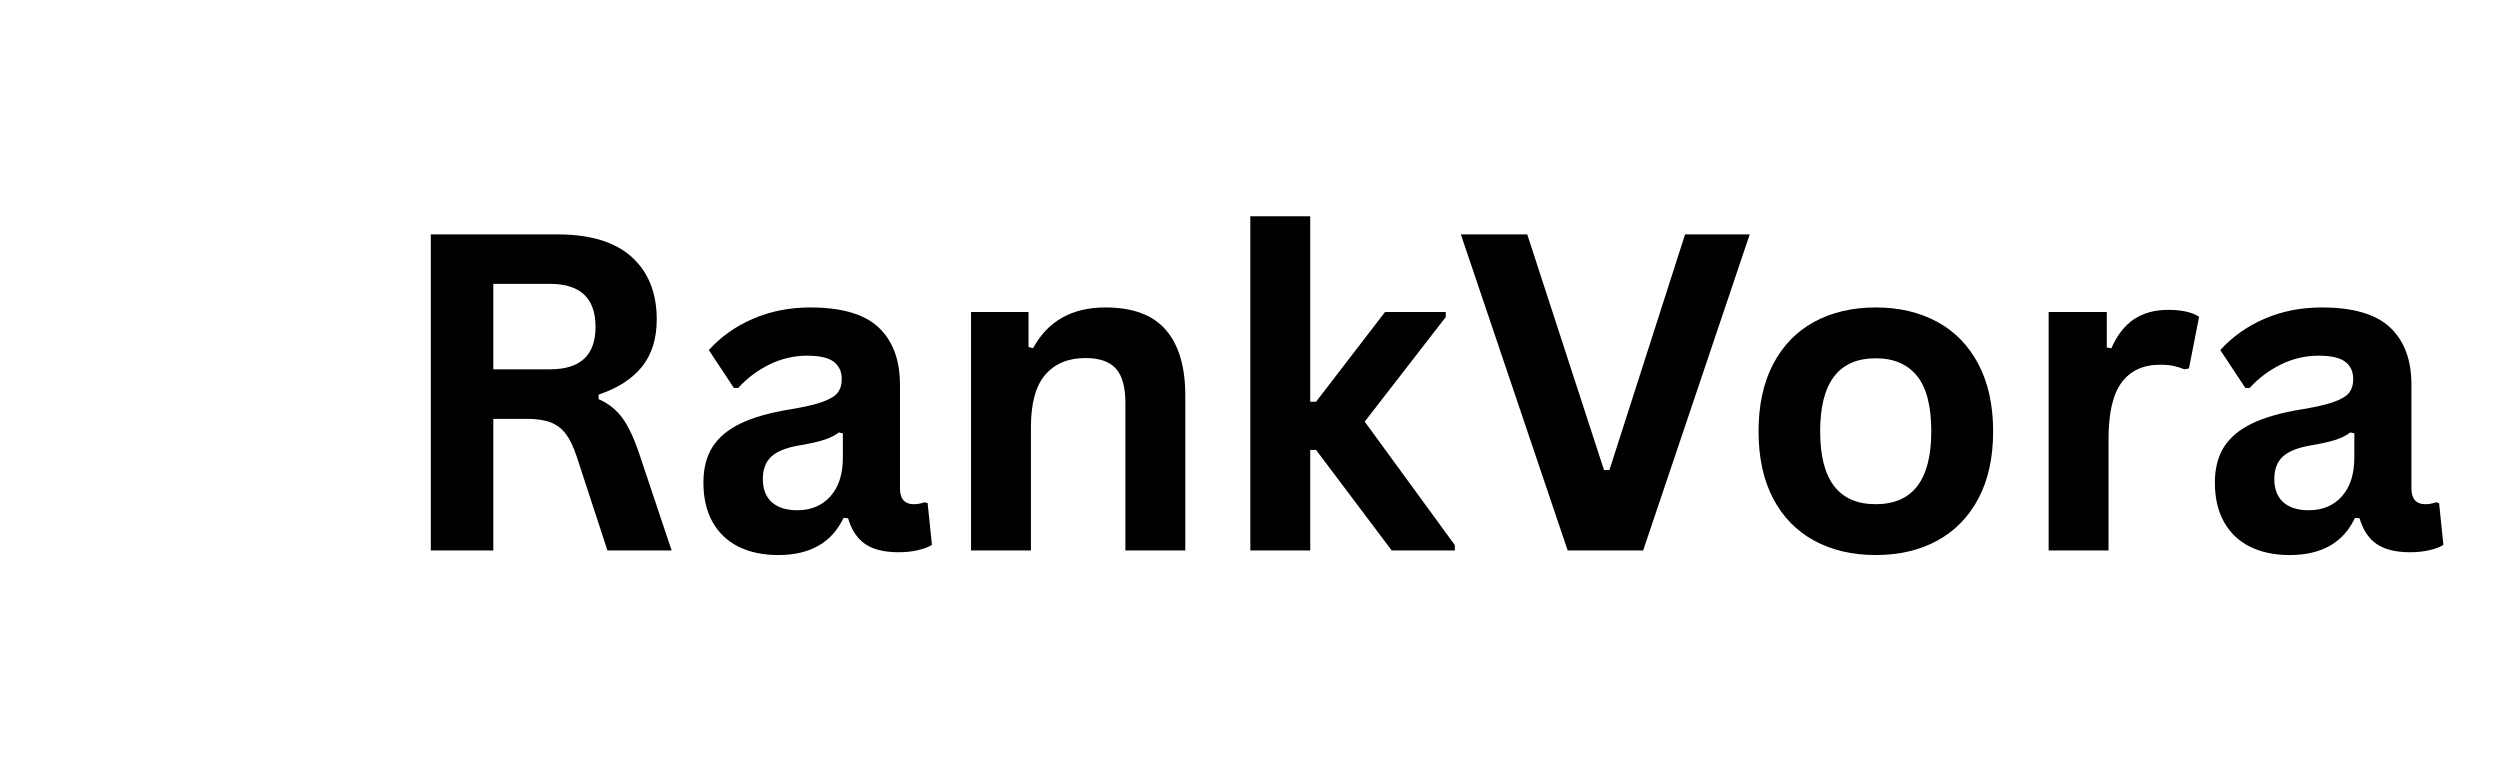
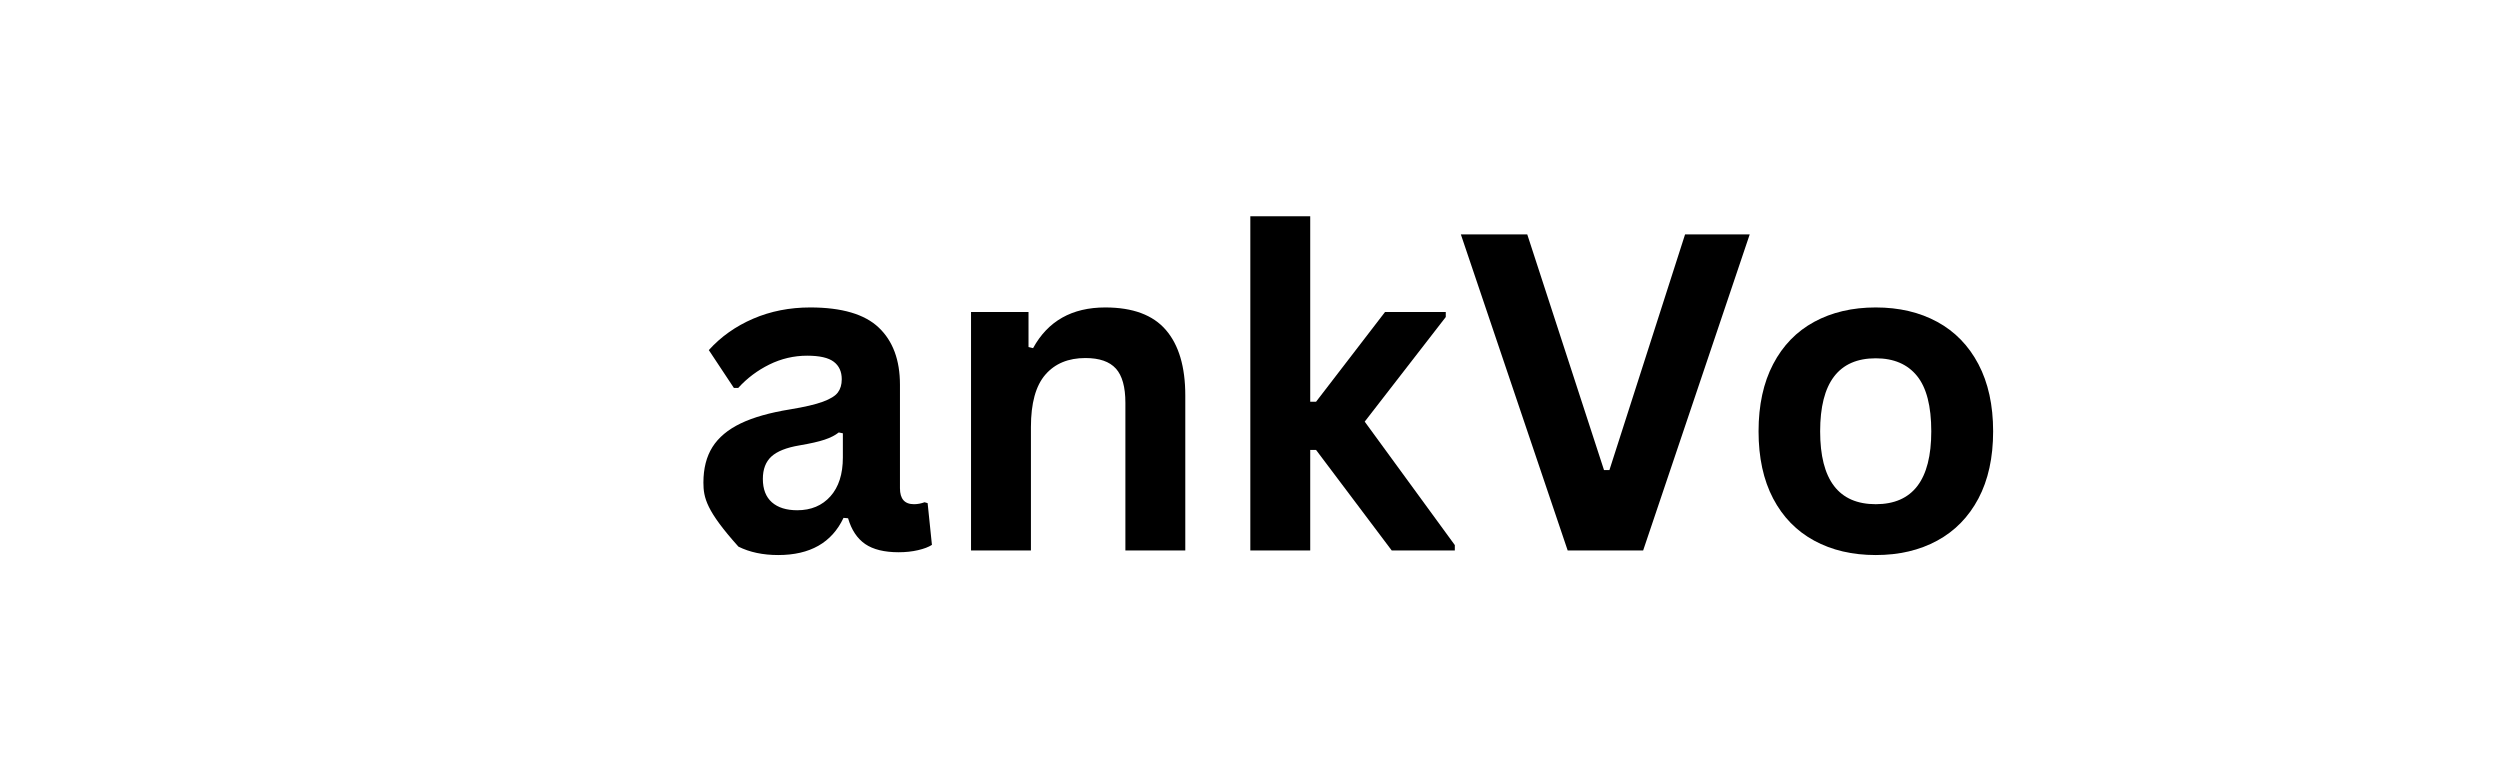
<svg xmlns="http://www.w3.org/2000/svg" width="800" zoomAndPan="magnify" viewBox="0 0 600 187.5" height="250" preserveAspectRatio="xMidYMid meet" version="1.2">
  <defs>
    <clipPath id="1b8a9b6751">
      <path d="M 1.418 22.203 L 97.16 22.203 L 97.16 181 L 1.418 181 Z M 1.418 22.203 " />
    </clipPath>
  </defs>
  <g id="4f5f532249">
    <g clip-rule="nonzero" clip-path="url(#1b8a9b6751)">
      <g mask="url(#2c630c90d0)" transform="matrix(0.244,0,0,0.244,1.416,5.496)">
        <mask id="2c630c90d0">
          <g />
        </mask>
      </g>
    </g>
    <g style="fill:#000000;fill-opacity:1;">
      <g transform="translate(93.538, 132.116)">
-         <path style="stroke:none" d="M 9.859 0 L 9.859 -75.859 L 40.312 -75.859 C 48.164 -75.859 54.086 -74.051 58.078 -70.438 C 62.078 -66.82 64.078 -61.832 64.078 -55.469 C 64.078 -50.863 62.91 -47.094 60.578 -44.156 C 58.242 -41.219 54.758 -38.969 50.125 -37.406 L 50.125 -36.328 C 52.508 -35.285 54.438 -33.742 55.906 -31.703 C 57.375 -29.66 58.766 -26.633 60.078 -22.625 L 67.656 0 L 52.25 0 L 44.828 -22.672 C 44.066 -24.953 43.207 -26.723 42.25 -27.984 C 41.301 -29.254 40.094 -30.172 38.625 -30.734 C 37.156 -31.305 35.242 -31.594 32.891 -31.594 L 24.859 -31.594 L 24.859 0 Z M 38.5 -43.484 C 45.758 -43.484 49.391 -46.875 49.391 -53.656 C 49.391 -60.539 45.758 -63.984 38.5 -63.984 L 24.859 -63.984 L 24.859 -43.484 Z M 38.5 -43.484 " />
-       </g>
+         </g>
    </g>
    <g style="fill:#000000;fill-opacity:1;">
      <g transform="translate(164.459, 132.116)">
-         <path style="stroke:none" d="M 22.312 1.094 C 18.645 1.094 15.461 0.422 12.766 -0.922 C 10.066 -2.273 7.988 -4.258 6.531 -6.875 C 5.082 -9.488 4.359 -12.629 4.359 -16.297 C 4.359 -19.68 5.082 -22.523 6.531 -24.828 C 7.988 -27.129 10.238 -29.016 13.281 -30.484 C 16.32 -31.953 20.301 -33.082 25.219 -33.875 C 28.645 -34.438 31.25 -35.047 33.031 -35.703 C 34.812 -36.359 36.008 -37.098 36.625 -37.922 C 37.25 -38.754 37.562 -39.812 37.562 -41.094 C 37.562 -42.926 36.922 -44.328 35.641 -45.297 C 34.367 -46.266 32.242 -46.75 29.266 -46.75 C 26.078 -46.75 23.047 -46.039 20.172 -44.625 C 17.305 -43.207 14.82 -41.336 12.719 -39.016 L 11.672 -39.016 L 5.656 -48.094 C 8.562 -51.312 12.109 -53.82 16.297 -55.625 C 20.484 -57.426 25.047 -58.328 29.984 -58.328 C 37.566 -58.328 43.051 -56.719 46.438 -53.5 C 49.832 -50.281 51.531 -45.711 51.531 -39.797 L 51.531 -14.938 C 51.531 -12.383 52.648 -11.109 54.891 -11.109 C 55.754 -11.109 56.602 -11.266 57.438 -11.578 L 58.172 -11.359 L 59.203 -1.344 C 58.41 -0.832 57.301 -0.41 55.875 -0.078 C 54.457 0.254 52.906 0.422 51.219 0.422 C 47.789 0.422 45.113 -0.234 43.188 -1.547 C 41.27 -2.867 39.898 -4.93 39.078 -7.734 L 37.984 -7.828 C 35.18 -1.879 29.957 1.094 22.312 1.094 Z M 26.875 -9.656 C 30.195 -9.656 32.852 -10.77 34.844 -13 C 36.832 -15.227 37.828 -18.332 37.828 -22.312 L 37.828 -28.125 L 36.844 -28.328 C 35.977 -27.641 34.844 -27.062 33.438 -26.594 C 32.039 -26.125 30.023 -25.664 27.391 -25.219 C 24.285 -24.695 22.047 -23.805 20.672 -22.547 C 19.305 -21.285 18.625 -19.492 18.625 -17.172 C 18.625 -14.711 19.348 -12.844 20.797 -11.562 C 22.254 -10.289 24.281 -9.656 26.875 -9.656 Z M 26.875 -9.656 " />
+         <path style="stroke:none" d="M 22.312 1.094 C 18.645 1.094 15.461 0.422 12.766 -0.922 C 5.082 -9.488 4.359 -12.629 4.359 -16.297 C 4.359 -19.68 5.082 -22.523 6.531 -24.828 C 7.988 -27.129 10.238 -29.016 13.281 -30.484 C 16.32 -31.953 20.301 -33.082 25.219 -33.875 C 28.645 -34.438 31.25 -35.047 33.031 -35.703 C 34.812 -36.359 36.008 -37.098 36.625 -37.922 C 37.25 -38.754 37.562 -39.812 37.562 -41.094 C 37.562 -42.926 36.922 -44.328 35.641 -45.297 C 34.367 -46.266 32.242 -46.75 29.266 -46.75 C 26.078 -46.75 23.047 -46.039 20.172 -44.625 C 17.305 -43.207 14.82 -41.336 12.719 -39.016 L 11.672 -39.016 L 5.656 -48.094 C 8.562 -51.312 12.109 -53.82 16.297 -55.625 C 20.484 -57.426 25.047 -58.328 29.984 -58.328 C 37.566 -58.328 43.051 -56.719 46.438 -53.5 C 49.832 -50.281 51.531 -45.711 51.531 -39.797 L 51.531 -14.938 C 51.531 -12.383 52.648 -11.109 54.891 -11.109 C 55.754 -11.109 56.602 -11.266 57.438 -11.578 L 58.172 -11.359 L 59.203 -1.344 C 58.41 -0.832 57.301 -0.41 55.875 -0.078 C 54.457 0.254 52.906 0.422 51.219 0.422 C 47.789 0.422 45.113 -0.234 43.188 -1.547 C 41.27 -2.867 39.898 -4.93 39.078 -7.734 L 37.984 -7.828 C 35.18 -1.879 29.957 1.094 22.312 1.094 Z M 26.875 -9.656 C 30.195 -9.656 32.852 -10.77 34.844 -13 C 36.832 -15.227 37.828 -18.332 37.828 -22.312 L 37.828 -28.125 L 36.844 -28.328 C 35.977 -27.641 34.844 -27.062 33.438 -26.594 C 32.039 -26.125 30.023 -25.664 27.391 -25.219 C 24.285 -24.695 22.047 -23.805 20.672 -22.547 C 19.305 -21.285 18.625 -19.492 18.625 -17.172 C 18.625 -14.711 19.348 -12.844 20.797 -11.562 C 22.254 -10.289 24.281 -9.656 26.875 -9.656 Z M 26.875 -9.656 " />
      </g>
    </g>
    <g style="fill:#000000;fill-opacity:1;">
      <g transform="translate(224.797, 132.116)">
        <path style="stroke:none" d="M 8.25 0 L 8.25 -57.234 L 22.047 -57.234 L 22.047 -48.828 L 23.141 -48.562 C 26.703 -55.07 32.477 -58.328 40.469 -58.328 C 47.07 -58.328 51.922 -56.523 55.016 -52.922 C 58.117 -49.328 59.672 -44.086 59.672 -37.203 L 59.672 0 L 45.297 0 L 45.297 -35.438 C 45.297 -39.238 44.535 -41.977 43.016 -43.656 C 41.492 -45.344 39.055 -46.188 35.703 -46.188 C 31.586 -46.188 28.379 -44.852 26.078 -42.188 C 23.773 -39.52 22.625 -35.332 22.625 -29.625 L 22.625 0 Z M 8.25 0 " />
      </g>
    </g>
    <g style="fill:#000000;fill-opacity:1;">
      <g transform="translate(291.828, 132.116)">
        <path style="stroke:none" d="M 8.25 0 L 8.25 -80.219 L 22.625 -80.219 L 22.625 -35.703 L 24.031 -35.703 L 40.578 -57.234 L 55.156 -57.234 L 55.156 -56.031 L 35.703 -30.922 L 57.328 -1.297 L 57.328 0 L 42.188 0 L 24.031 -24.125 L 22.625 -24.125 L 22.625 0 Z M 8.25 0 " />
      </g>
    </g>
    <g style="fill:#000000;fill-opacity:1;">
      <g transform="translate(349.26, 132.116)">
        <path style="stroke:none" d="M 45.094 0 L 26.984 0 L 1.344 -75.859 L 17.281 -75.859 L 35.703 -19.297 L 37 -19.297 L 55.156 -75.859 L 70.672 -75.859 Z M 45.094 0 " />
      </g>
    </g>
    <g style="fill:#000000;fill-opacity:1;">
      <g transform="translate(416.913, 132.116)">
        <path style="stroke:none" d="M 33.266 1.094 C 27.66 1.094 22.738 -0.055 18.5 -2.359 C 14.258 -4.66 10.973 -8.031 8.641 -12.469 C 6.305 -16.914 5.141 -22.289 5.141 -28.594 C 5.141 -34.883 6.305 -40.258 8.641 -44.719 C 10.973 -49.188 14.258 -52.57 18.5 -54.875 C 22.738 -57.176 27.66 -58.328 33.266 -58.328 C 38.867 -58.328 43.785 -57.176 48.016 -54.875 C 52.254 -52.57 55.551 -49.188 57.906 -44.719 C 60.258 -40.258 61.438 -34.883 61.438 -28.594 C 61.438 -22.289 60.258 -16.914 57.906 -12.469 C 55.551 -8.031 52.254 -4.66 48.016 -2.359 C 43.785 -0.055 38.867 1.094 33.266 1.094 Z M 33.266 -11.109 C 42.148 -11.109 46.594 -16.938 46.594 -28.594 C 46.594 -34.645 45.453 -39.078 43.172 -41.891 C 40.891 -44.711 37.586 -46.125 33.266 -46.125 C 24.367 -46.125 19.922 -40.281 19.922 -28.594 C 19.922 -16.938 24.367 -11.109 33.266 -11.109 Z M 33.266 -11.109 " />
      </g>
    </g>
    <g style="fill:#000000;fill-opacity:1;">
      <g transform="translate(483.425, 132.116)">
-         <path style="stroke:none" d="M 8.25 0 L 8.25 -57.234 L 22.203 -57.234 L 22.203 -48.719 L 23.297 -48.516 C 24.68 -51.691 26.5 -54.023 28.75 -55.516 C 31 -57.004 33.727 -57.75 36.938 -57.75 C 40.195 -57.75 42.672 -57.195 44.359 -56.094 L 41.922 -43.688 L 40.828 -43.484 C 39.898 -43.859 39.004 -44.133 38.141 -44.312 C 37.273 -44.488 36.219 -44.578 34.969 -44.578 C 30.957 -44.578 27.895 -43.164 25.781 -40.344 C 23.676 -37.52 22.625 -33 22.625 -26.781 L 22.625 0 Z M 8.25 0 " />
-       </g>
+         </g>
    </g>
    <g style="fill:#000000;fill-opacity:1;">
      <g transform="translate(527.212, 132.116)">
-         <path style="stroke:none" d="M 22.312 1.094 C 18.645 1.094 15.461 0.422 12.766 -0.922 C 10.066 -2.273 7.988 -4.258 6.531 -6.875 C 5.082 -9.488 4.359 -12.629 4.359 -16.297 C 4.359 -19.68 5.082 -22.523 6.531 -24.828 C 7.988 -27.129 10.238 -29.016 13.281 -30.484 C 16.32 -31.953 20.301 -33.082 25.219 -33.875 C 28.645 -34.438 31.25 -35.047 33.031 -35.703 C 34.812 -36.359 36.008 -37.098 36.625 -37.922 C 37.25 -38.754 37.562 -39.812 37.562 -41.094 C 37.562 -42.926 36.922 -44.328 35.641 -45.297 C 34.367 -46.266 32.242 -46.75 29.266 -46.75 C 26.078 -46.75 23.047 -46.039 20.172 -44.625 C 17.305 -43.207 14.82 -41.336 12.719 -39.016 L 11.672 -39.016 L 5.656 -48.094 C 8.562 -51.312 12.109 -53.82 16.297 -55.625 C 20.484 -57.426 25.047 -58.328 29.984 -58.328 C 37.566 -58.328 43.051 -56.719 46.438 -53.5 C 49.832 -50.281 51.531 -45.711 51.531 -39.797 L 51.531 -14.938 C 51.531 -12.383 52.648 -11.109 54.891 -11.109 C 55.754 -11.109 56.602 -11.266 57.438 -11.578 L 58.172 -11.359 L 59.203 -1.344 C 58.41 -0.832 57.301 -0.41 55.875 -0.078 C 54.457 0.254 52.906 0.422 51.219 0.422 C 47.789 0.422 45.113 -0.234 43.188 -1.547 C 41.27 -2.867 39.898 -4.93 39.078 -7.734 L 37.984 -7.828 C 35.18 -1.879 29.957 1.094 22.312 1.094 Z M 26.875 -9.656 C 30.195 -9.656 32.852 -10.77 34.844 -13 C 36.832 -15.227 37.828 -18.332 37.828 -22.312 L 37.828 -28.125 L 36.844 -28.328 C 35.977 -27.641 34.844 -27.062 33.438 -26.594 C 32.039 -26.125 30.023 -25.664 27.391 -25.219 C 24.285 -24.695 22.047 -23.805 20.672 -22.547 C 19.305 -21.285 18.625 -19.492 18.625 -17.172 C 18.625 -14.711 19.348 -12.844 20.797 -11.562 C 22.254 -10.289 24.281 -9.656 26.875 -9.656 Z M 26.875 -9.656 " />
-       </g>
+         </g>
    </g>
  </g>
</svg>